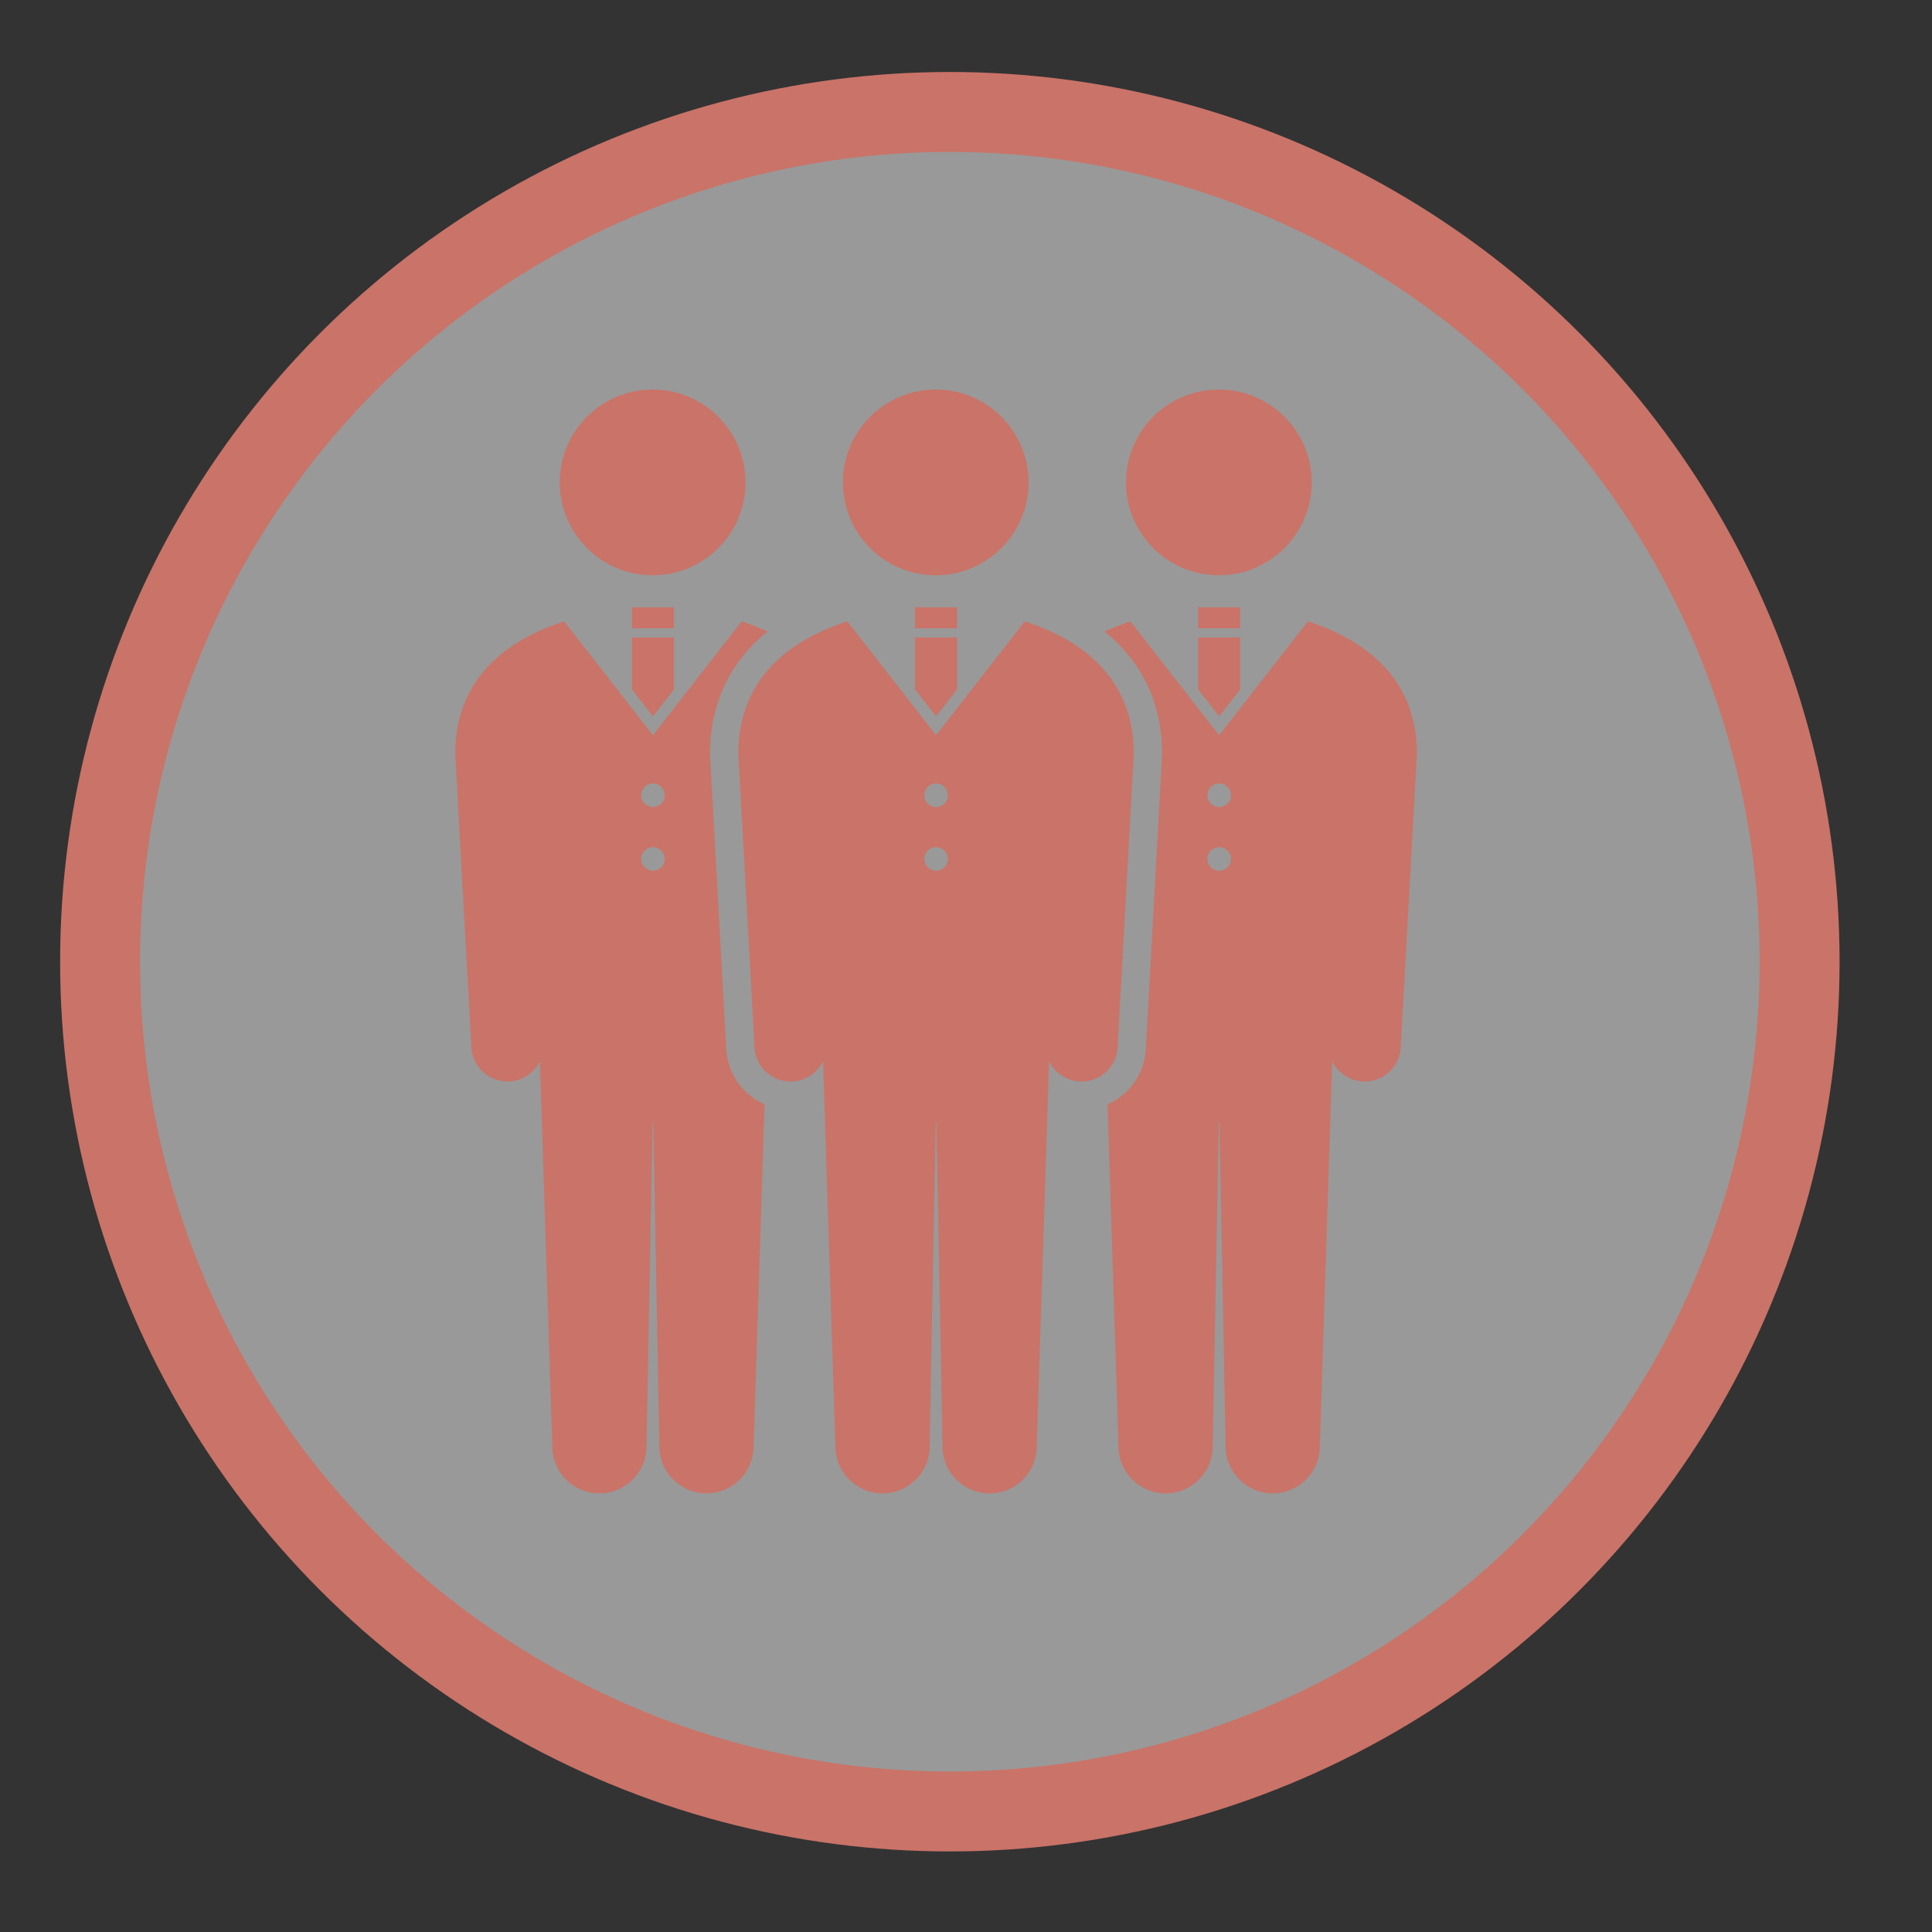
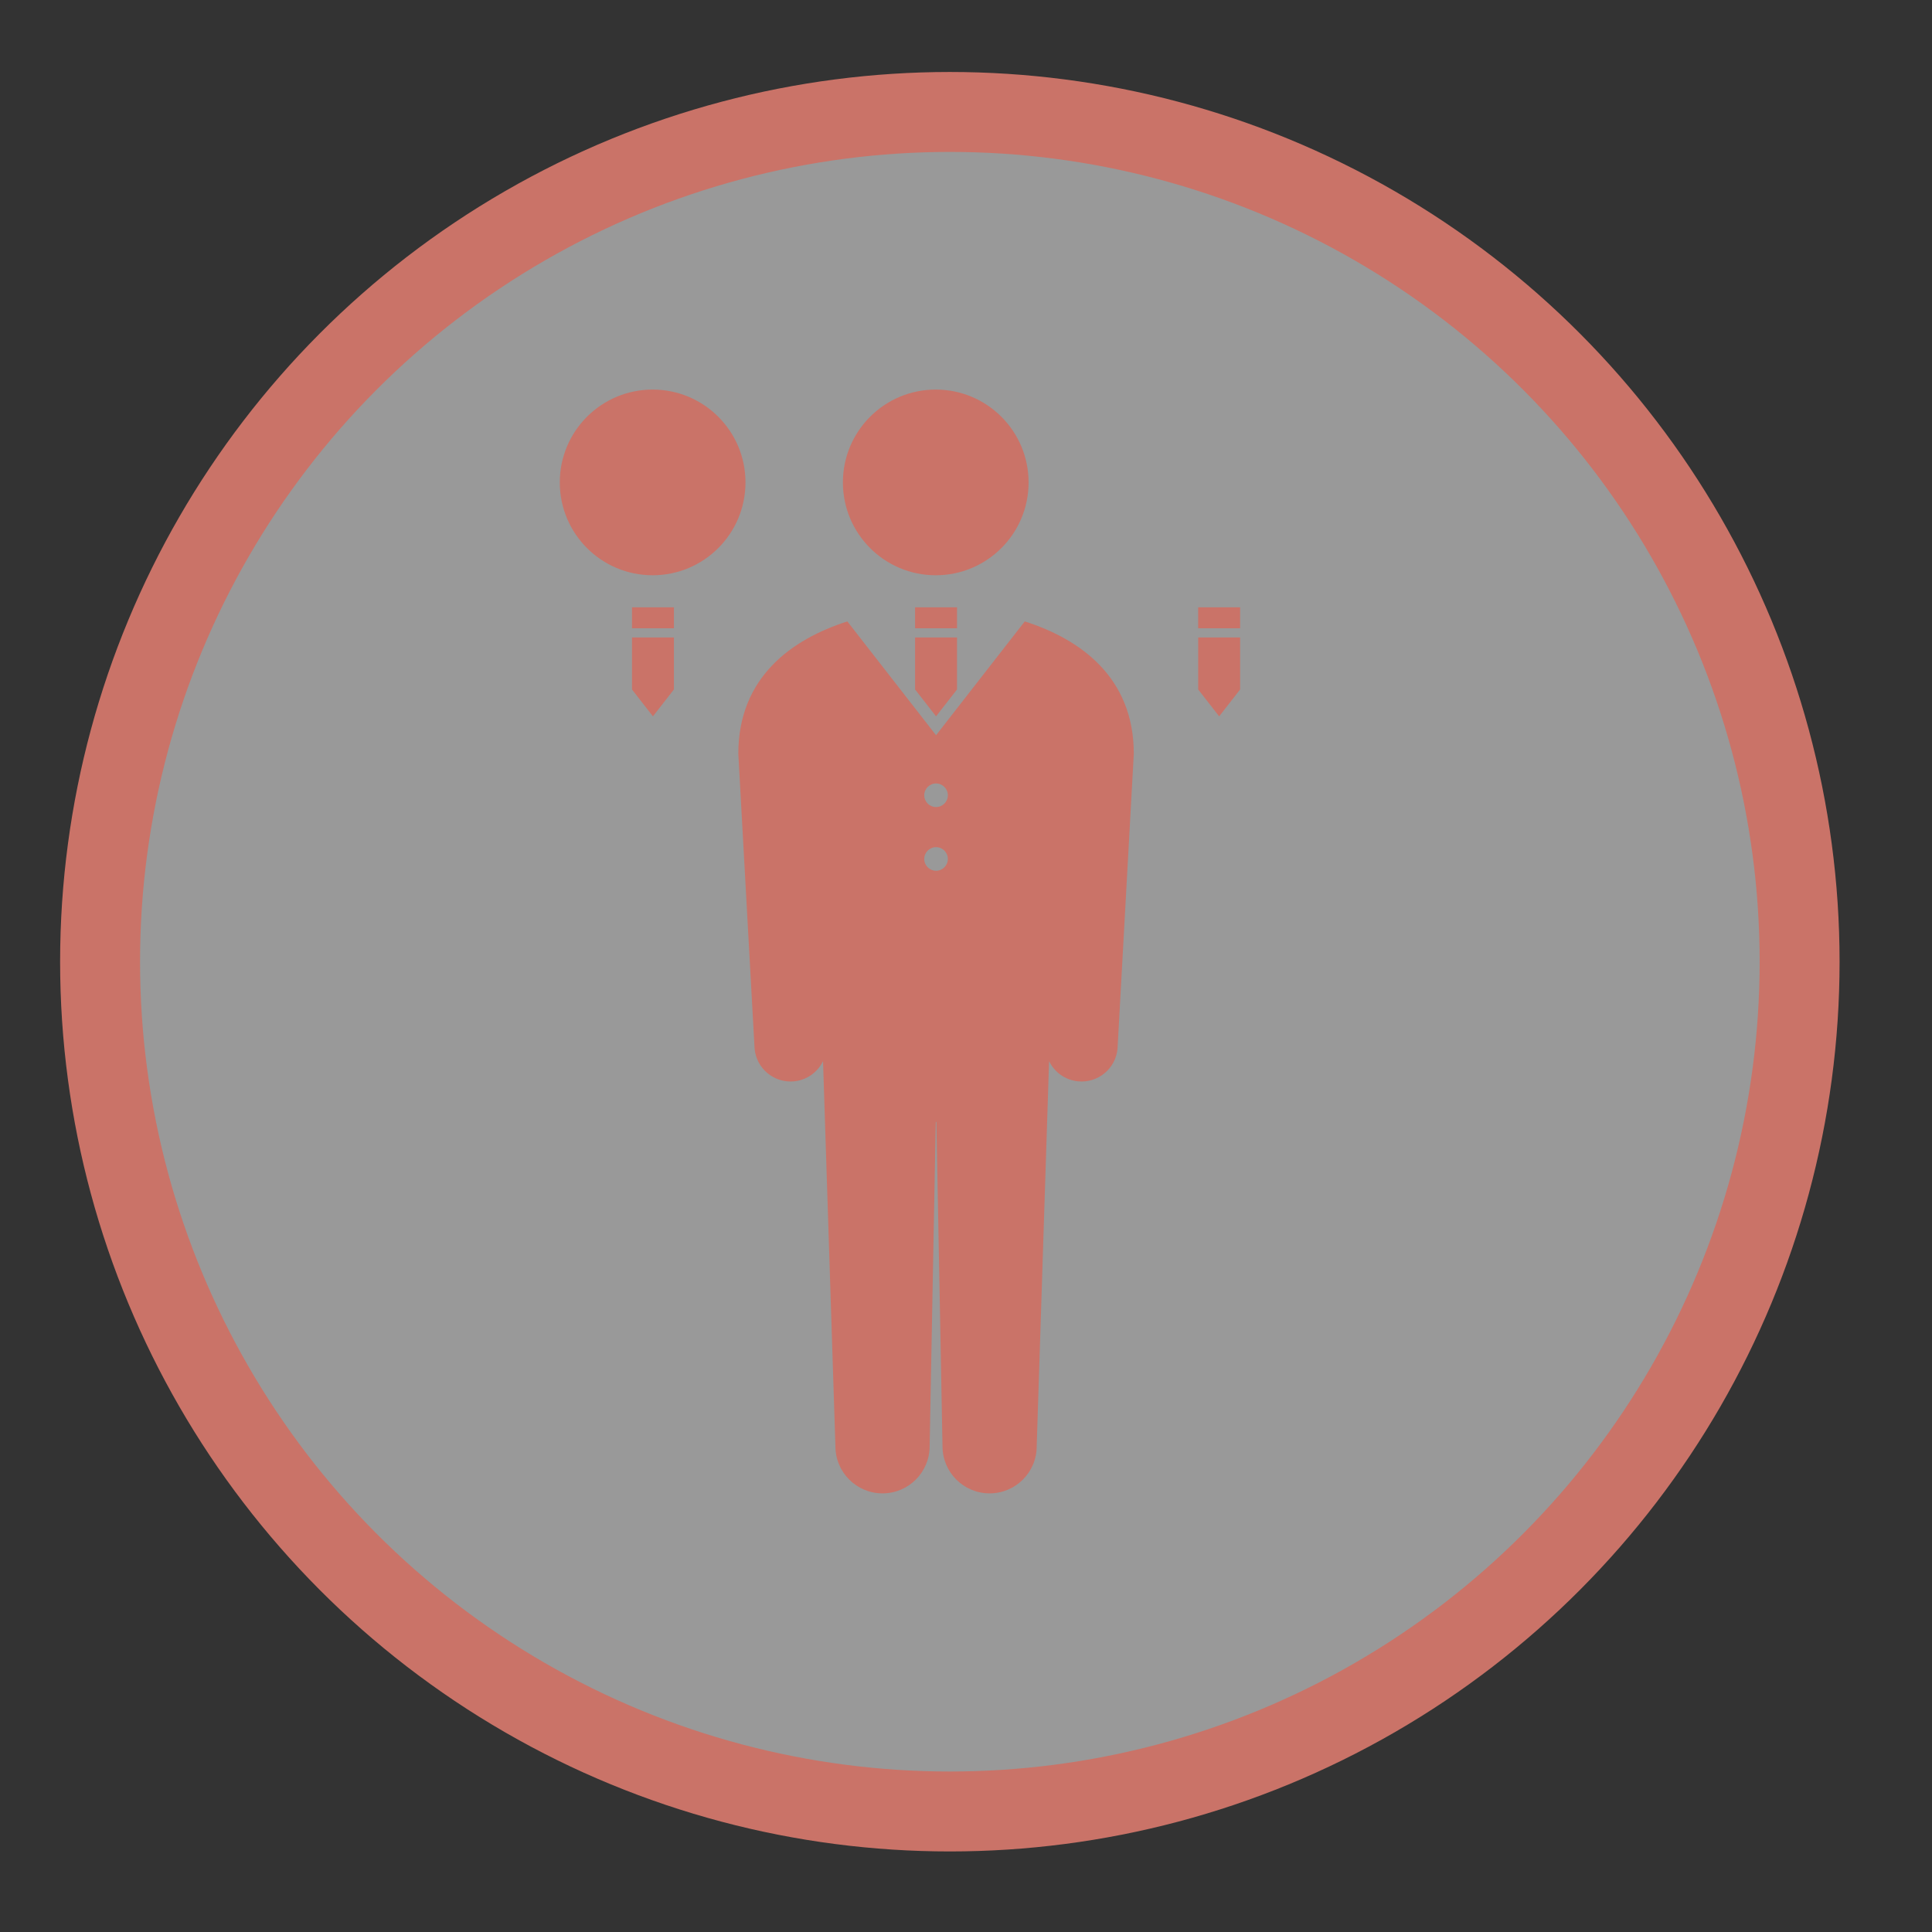
<svg xmlns="http://www.w3.org/2000/svg" viewBox="0 0 241.694 241.694">
  <rect x="0" y="0" width="241.694" height="241.694" fill="#333333" stroke="none" />
  <defs>
    <style>.d{fill:rgba(255,255,255,.5);stroke:#ca7368;stroke-miterlimit:10;stroke-width:10px;}.e{fill:#ca7368;}</style>
  </defs>
  <g id="a">
    <circle class="d" cx="118.826" cy="120.311" r="106.306" />
  </g>
  <g id="b">
    <g>
      <g>
        <g>
-           <path class="e" d="M164.095,60.35c0,6.415-5.203,11.616-11.615,11.616-6.417,0-11.617-5.2-11.617-11.616s5.201-11.615,11.617-11.615c6.412,0,11.615,5.2,11.615,11.615Z" />
          <g>
            <rect class="e" x="149.893" y="75.975" width="5.247" height="2.624" />
            <polygon class="e" points="152.518 89.617 155.14 86.252 155.14 79.746 149.893 79.746 149.893 86.251 152.518 89.617" />
          </g>
          <path class="e" d="M93.261,60.35c0,6.415-5.202,11.616-11.615,11.616-6.417,0-11.617-5.2-11.617-11.616s5.201-11.615,11.617-11.615c6.413,0,11.615,5.2,11.615,11.615Z" />
          <g>
            <rect class="e" x="79.06" y="75.975" width="5.247" height="2.624" />
            <polygon class="e" points="81.683 89.617 84.307 86.252 84.307 79.746 79.06 79.746 79.06 86.251 81.683 89.617" />
          </g>
        </g>
        <g>
          <path class="e" d="M128.677,60.35c0,6.415-5.201,11.616-11.613,11.616-6.417,0-11.617-5.2-11.617-11.616s5.201-11.615,11.617-11.615c6.412,0,11.613,5.2,11.613,11.615Z" />
          <g>
            <rect class="e" x="114.477" y="75.975" width="5.247" height="2.624" />
            <polygon class="e" points="117.101 89.617 119.724 86.252 119.724 79.746 114.477 79.746 114.477 86.251 117.101 89.617" />
            <path class="e" d="M128.197,77.74l-11.096,14.238-11.097-14.238c-6.926,2.212-13.64,6.971-13.64,16.553l2.037,36.916c.24,2.484,2.448,4.305,4.933,4.066,1.627-.156,2.963-1.158,3.628-2.527l1.549,48.182c0,3.254,2.639,5.891,5.893,5.891s5.894-2.638,5.894-5.891l.765-40.571h.079l.765,40.571c0,3.254,2.638,5.891,5.894,5.891,3.254,0,5.89-2.638,5.89-5.891l1.549-48.182c.666,1.369,2.003,2.371,3.629,2.527,2.485,.24,4.693-1.581,4.933-4.066l2.036-36.916c0-9.582-6.712-14.341-13.639-16.553Zm-11.096,31.192c-.815,0-1.476-.66-1.476-1.476,0-.815,.66-1.476,1.476-1.476,.814,0,1.475,.661,1.475,1.476,0,.816-.661,1.476-1.475,1.476Zm0-7.969c-.815,0-1.476-.66-1.476-1.476,0-.815,.66-1.476,1.476-1.476,.814,0,1.475,.661,1.475,1.476,0,.816-.661,1.476-1.475,1.476Z" />
          </g>
        </g>
      </g>
-       <path class="e" d="M163.616,77.74l-11.098,14.238-11.096-14.238c-1.097,.35-2.182,.771-3.24,1.261,4.686,3.778,7.197,8.994,7.197,15.292v.097l-2.045,37.087-.007,.073c-.291,3.003-2.178,5.466-4.775,6.604l1.374,42.775c0,3.254,2.639,5.891,5.893,5.891s5.895-2.638,5.895-5.891l.764-40.571h.079l.766,40.571c0,3.254,2.639,5.891,5.893,5.891s5.893-2.638,5.893-5.891l1.549-48.182c.666,1.369,2.001,2.371,3.626,2.527,2.487,.24,4.695-1.581,4.935-4.066l2.036-36.916c0-9.582-6.715-14.341-13.639-16.553Zm-11.098,31.192c-.815,0-1.477-.66-1.477-1.476,0-.815,.661-1.476,1.477-1.476s1.477,.661,1.477,1.476c0,.816-.661,1.476-1.477,1.476Zm0-7.969c-.815,0-1.477-.66-1.477-1.476,0-.815,.661-1.476,1.477-1.476s1.477,.661,1.477,1.476c0,.816-.661,1.476-1.477,1.476Z" />
-       <path class="e" d="M90.874,131.55l-.01-.146-2.042-37.015v-.097c0-6.298,2.511-11.514,7.197-15.292-1.057-.489-2.143-.911-3.239-1.261l-11.097,14.238-11.097-14.238c-6.926,2.212-13.639,6.971-13.639,16.553l2.036,36.916c.24,2.484,2.448,4.305,4.933,4.066,1.627-.156,2.963-1.158,3.629-2.527l1.549,48.182c0,3.254,2.638,5.891,5.891,5.891s5.894-2.638,5.894-5.891l.765-40.571h.079l.765,40.571c0,3.254,2.64,5.891,5.894,5.891s5.893-2.638,5.893-5.891l1.374-42.775c-2.598-1.138-4.483-3.601-4.775-6.604Zm-9.191-22.618c-.815,0-1.476-.66-1.476-1.476,0-.815,.66-1.476,1.476-1.476s1.476,.661,1.476,1.476c0,.816-.66,1.476-1.476,1.476Zm0-7.969c-.815,0-1.476-.66-1.476-1.476,0-.815,.66-1.476,1.476-1.476s1.476,.661,1.476,1.476c0,.816-.66,1.476-1.476,1.476Z" />
    </g>
  </g>
  <g id="c" />
</svg>